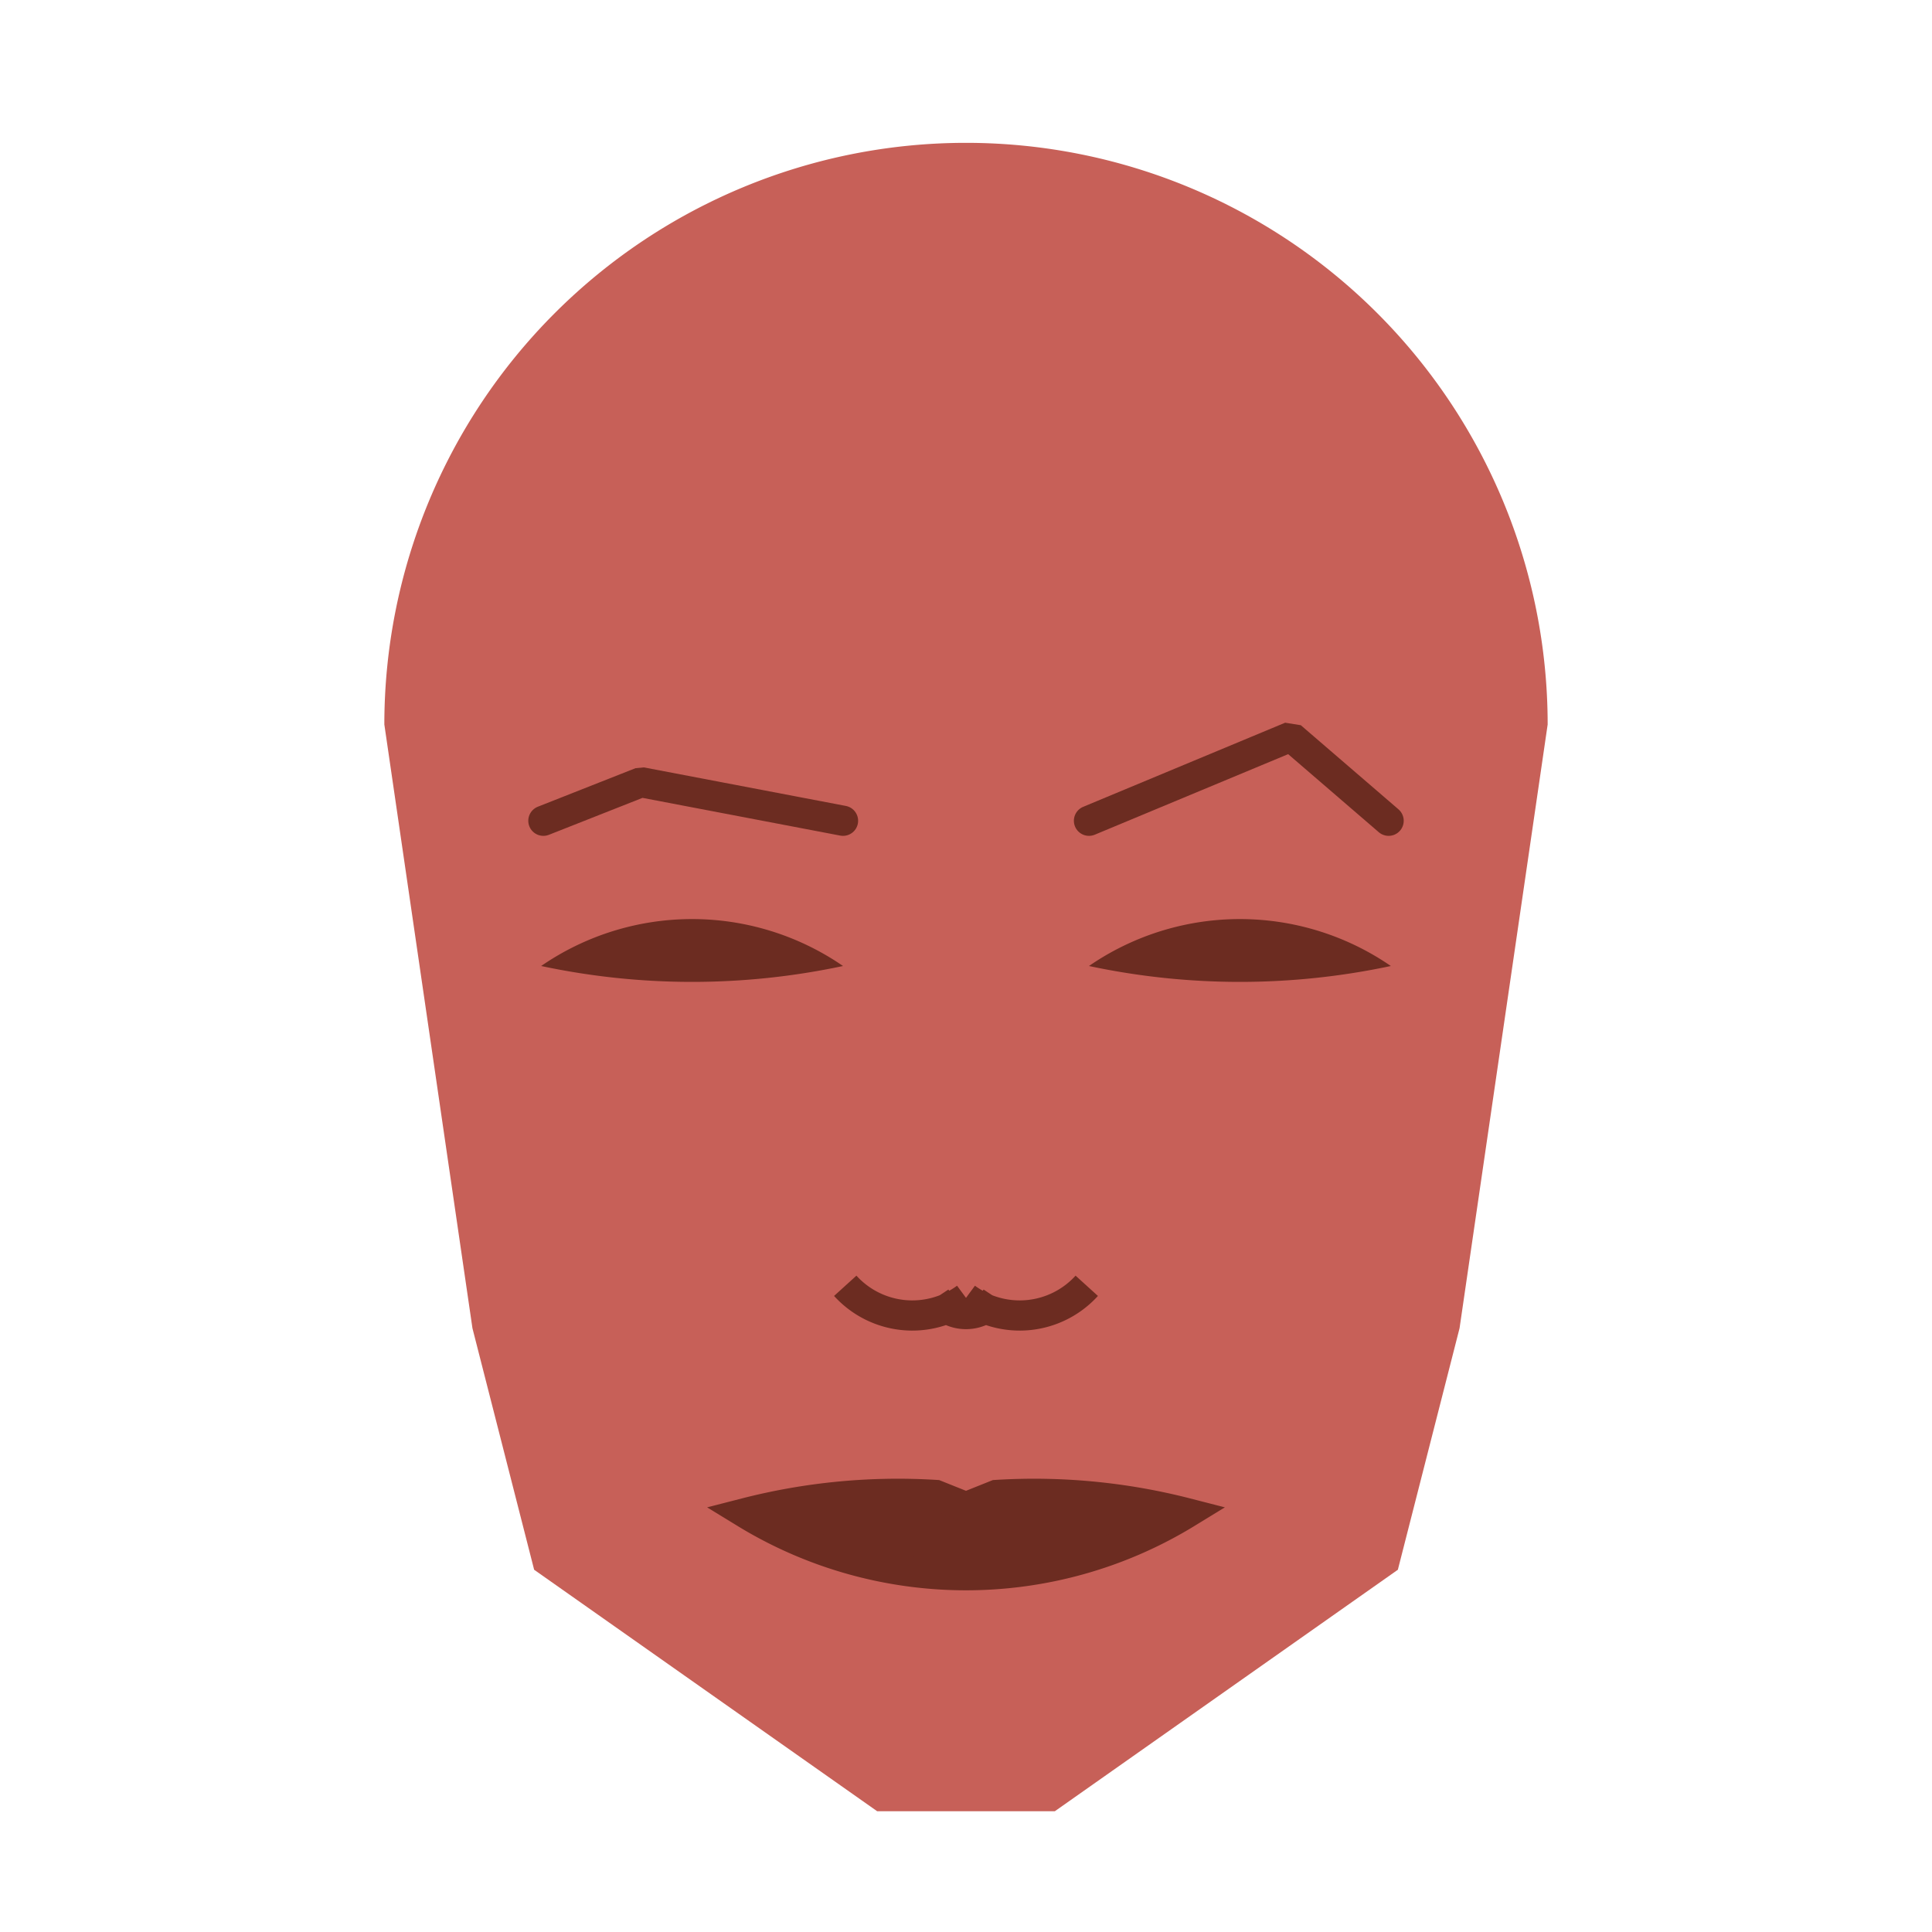
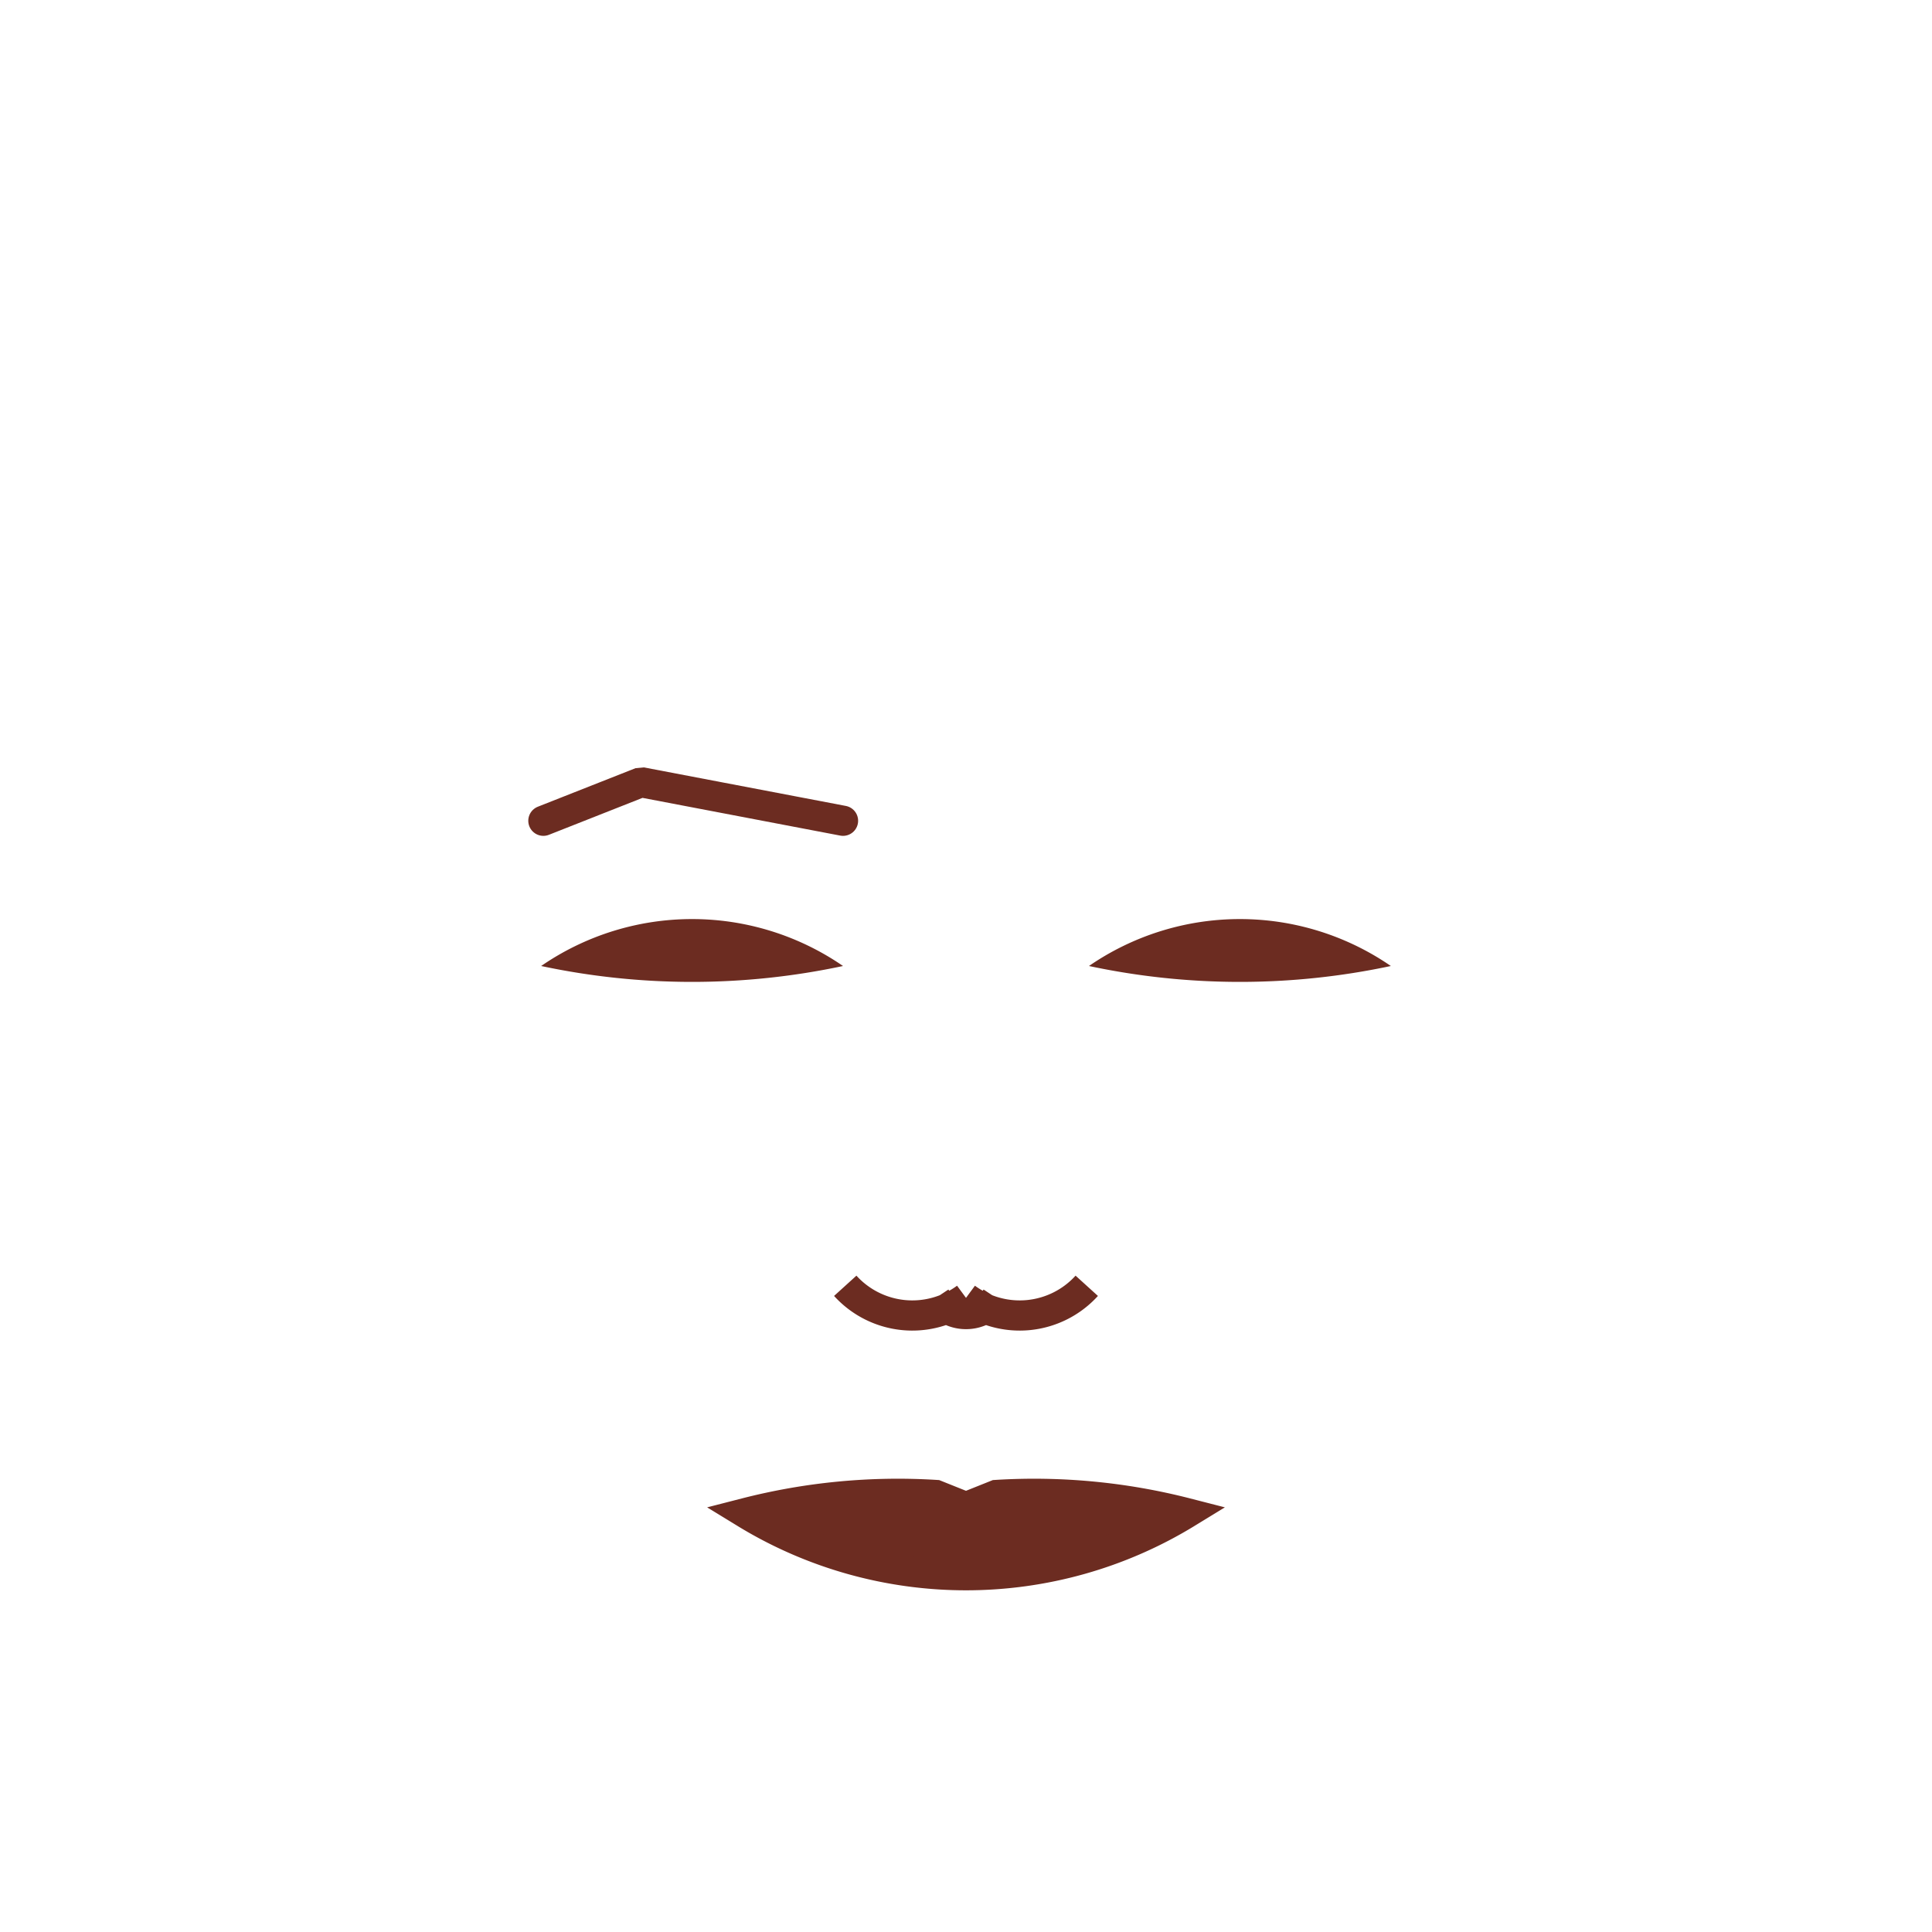
<svg xmlns="http://www.w3.org/2000/svg" viewBox="0 0 320 320">
  <g transform="translate(160,120)">
-     <path fill="#c76058" d="M -96.341 0   a 96.341 96.341 0 0 1 192.682 0   L 81.747 100   L 71.529 140   L 14.71 180   L -14.71 180   L -71.529 140   L -81.747 100   " />
    <path fill="#6c2c21" d="M 20.368 40   a 44.088 44.088 0 0 1 50 0   a 120 120 0 0 1 -50 0   " />
    <path fill="#6c2c21" transform="scale(-1,1)" d="M 20.368 40   a 44.088 44.088 0 0 1 50 0   a 120 120 0 0 1 -50 0   " />
-     <path fill="none" stroke="#6c2c21" stroke-width="5" stroke-linecap="round" stroke-linejoin="bevel" d="M 20.368 15.944   L 53.822 2.011   L 70 15.944   " />
    <path fill="none" stroke="#6c2c21" stroke-width="5" transform="scale(-1,1)" stroke-linecap="round" stroke-linejoin="bevel" d="M 20.368 15.944   L 53.822 9.561   L 70 15.944   " />
    <path fill="none" stroke="#6c2c21" stroke-width="5" d="M 0 99.968   m -5 -5   a 6 6 0 0 0 10 0   m -5 0   a 15 15 0 0 0 20 -2   m -20 2   a 15 15 0 0 1 -20 -2   " />
    <path fill="#6c2c21" stroke="#6c2c21" stroke-width="5" stroke-linejoin="miter" d="M 0 130.616   m -36.532 0   a 70 70 0 0 0 73.065 0   a 101.532 101.532 0 0 0 -31.532 -3   l -5 2   l -5 -2   a 101.532 101.532 0 0 0 -31.532 3   a 70 70 0 0 0 73.065 0   " />
  </g>
</svg>